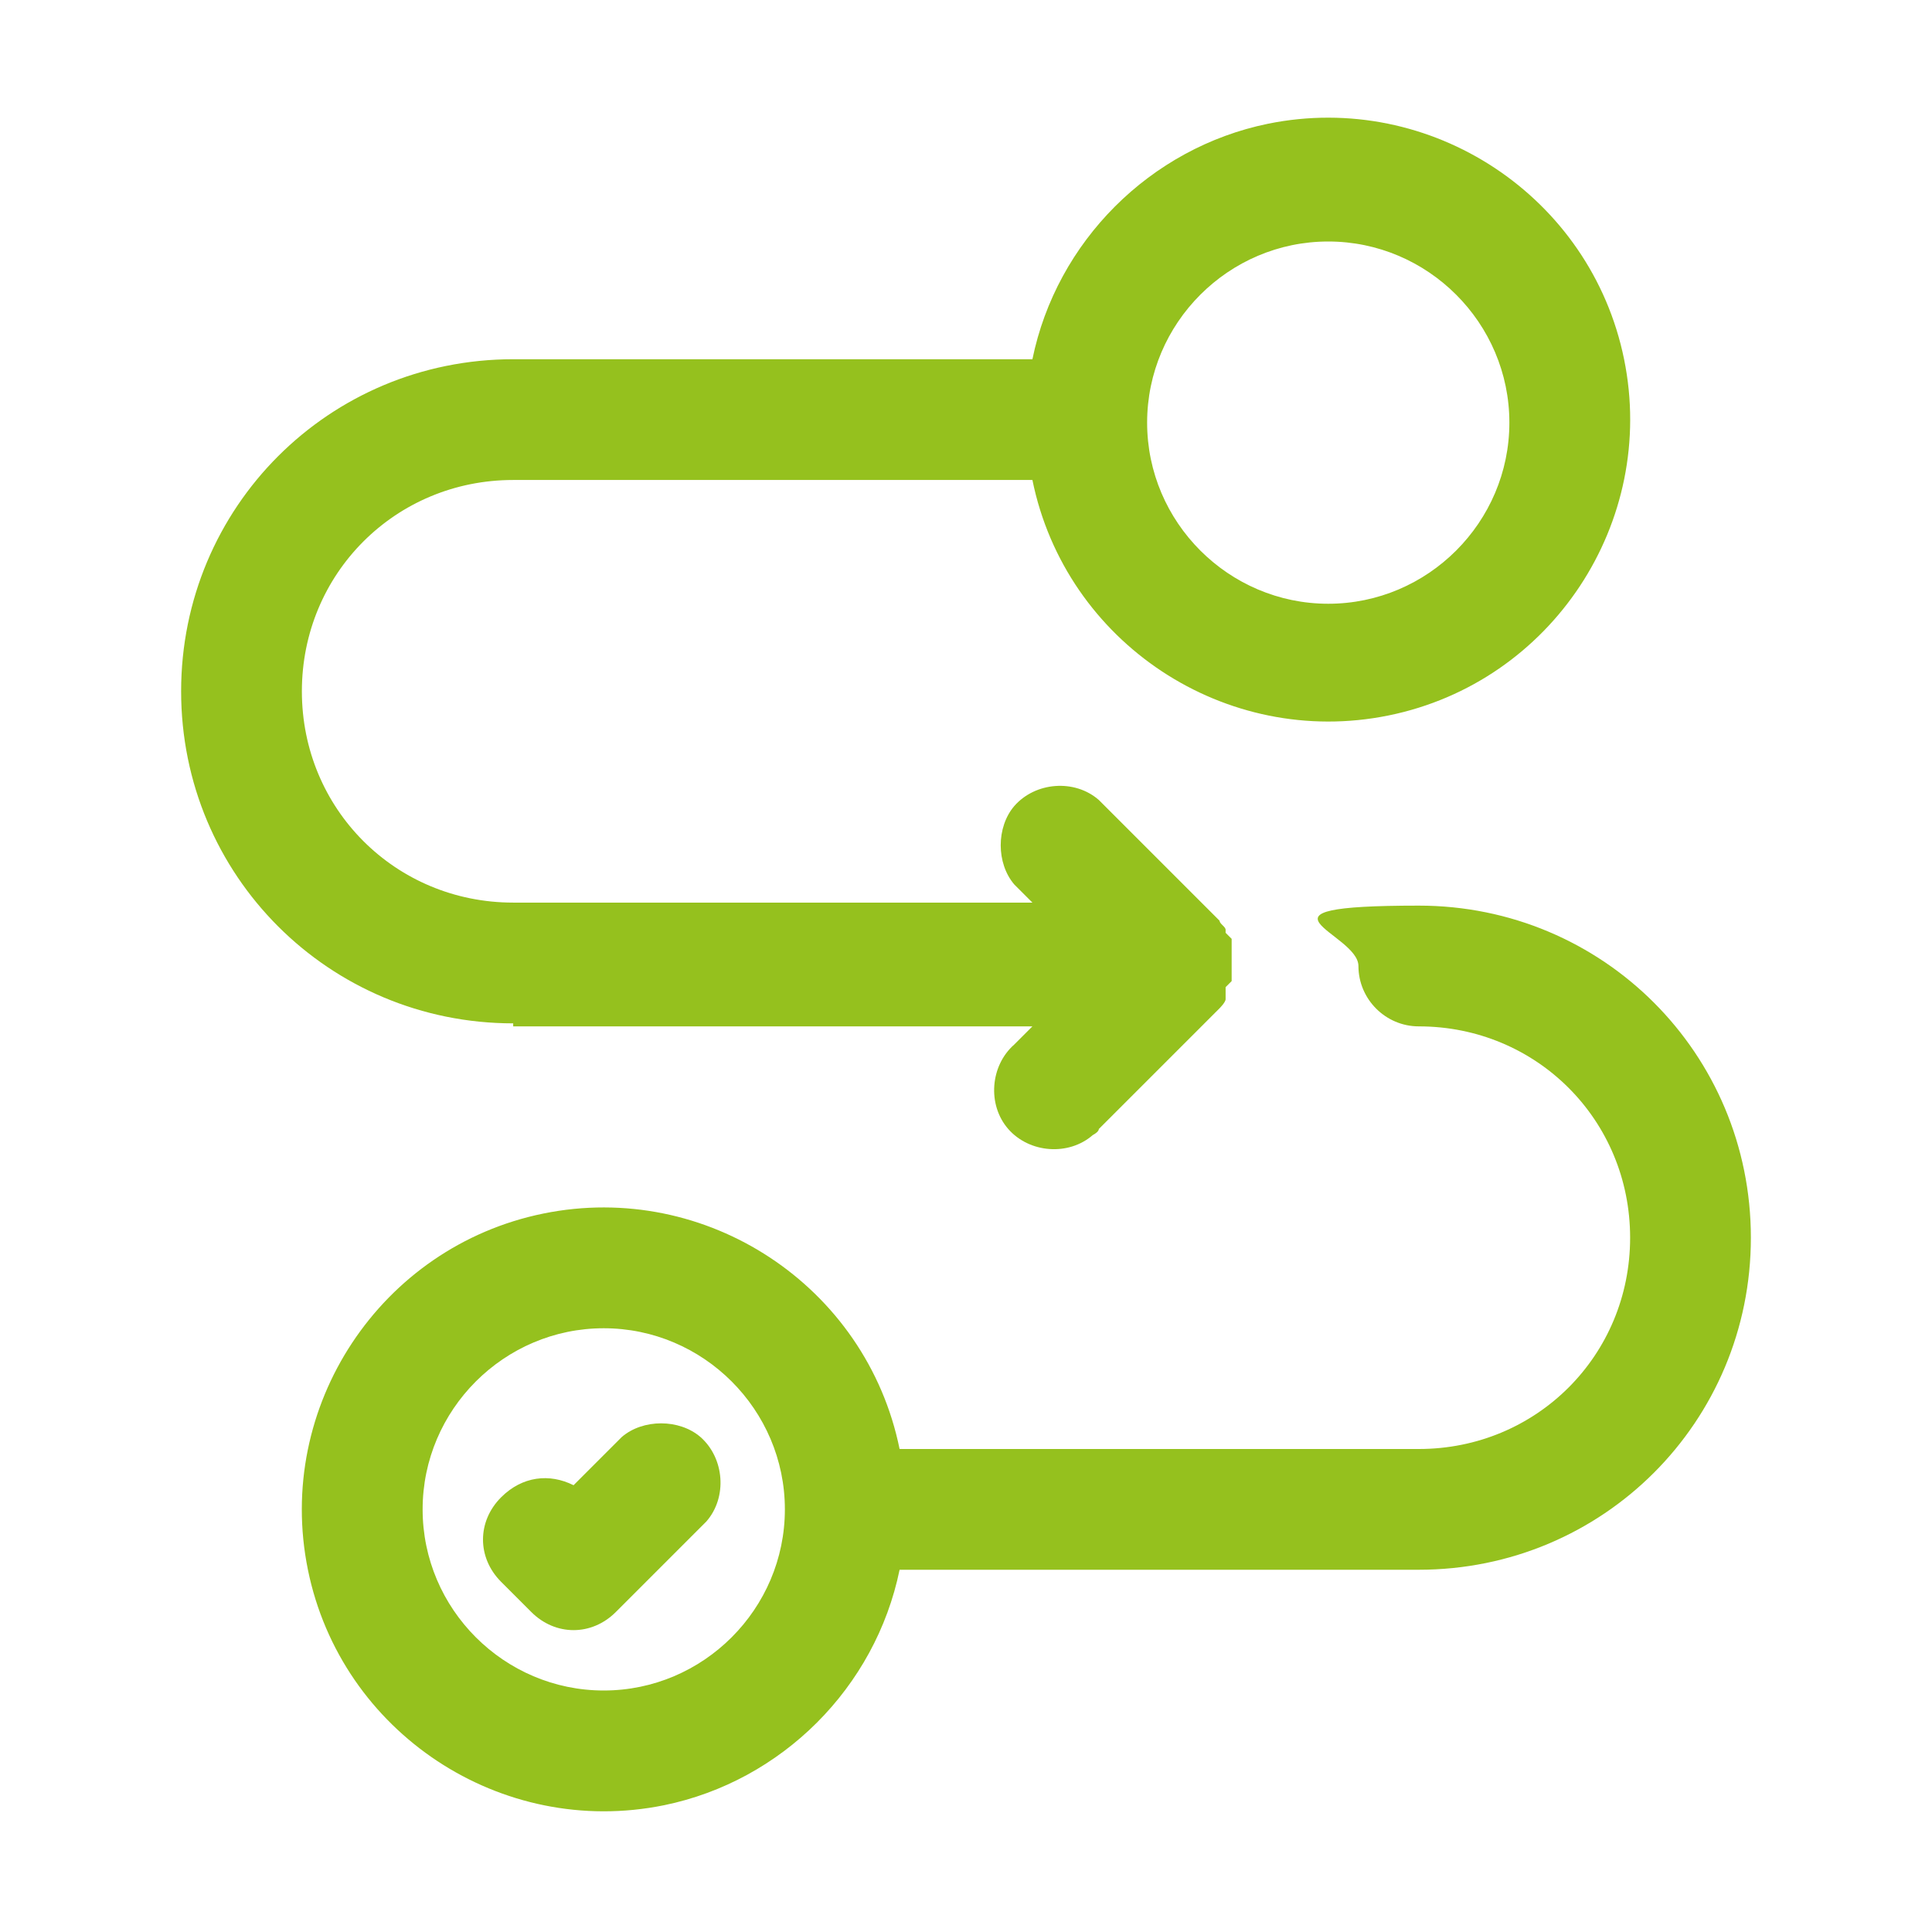
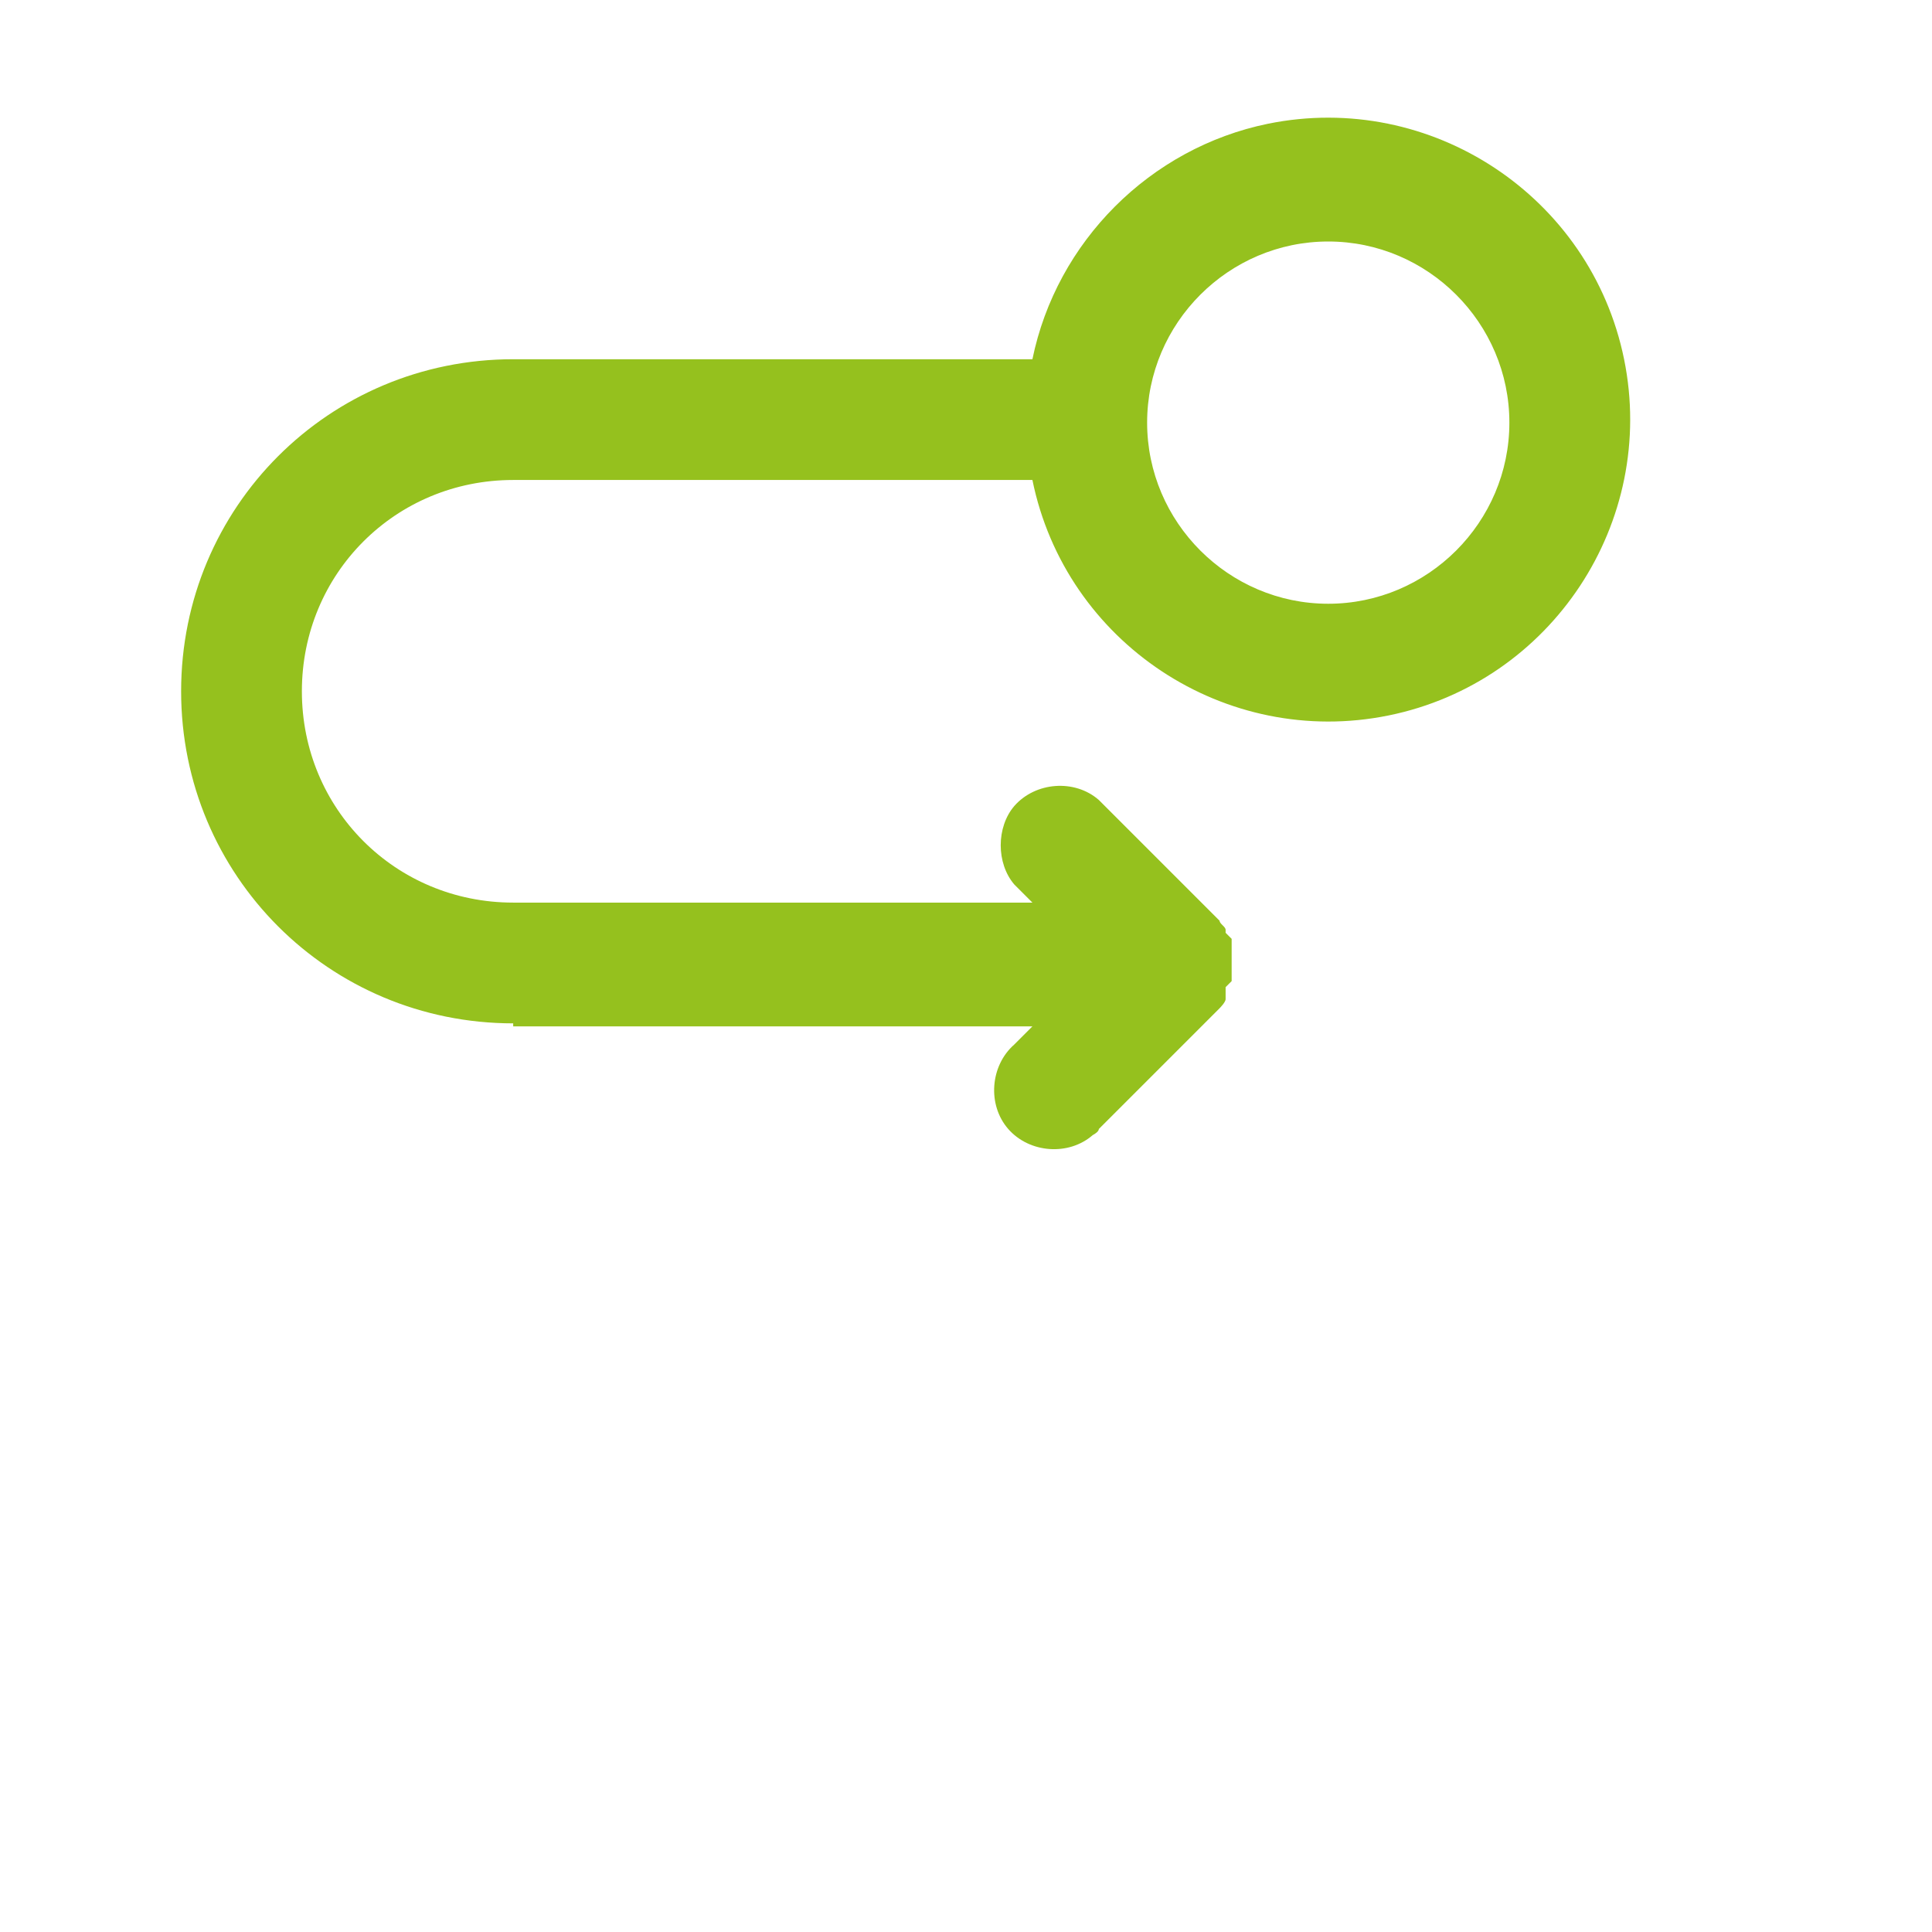
<svg xmlns="http://www.w3.org/2000/svg" version="1.1" viewBox="0 0 64 64">
  <defs>
    <style>
      .cls-1 {
        fill: #95c11e;
      }
    </style>
  </defs>
  <g>
    <g id="Ebene_1">
-       <path class="cls-1" d="M45,32c0,1.1.9,2,2,2,3.9,0,7,3.1,7,7s-3.1,7-7,7h-17.2c-1.1-5.4-6.4-8.9-11.8-7.8-5.4,1.1-8.9,6.4-7.8,11.8s6.4,8.9,11.8,7.8c3.9-.8,7-3.9,7.8-7.8h17.2c6.1,0,11-4.9,11-11s-4.9-11-11-11-2,.9-2,2ZM20,56c-3.3,0-6-2.7-6-6s2.7-6,6-6,6,2.7,6,6-2.7,6-6,6Z" />
      <path class="cls-1" d="M17,34h17.2l-.6.6c-.8.7-.9,2-.2,2.8.7.8,2,.9,2.8.2,0,0,.2-.1.2-.2l4-4c0,0,.2-.2.2-.3,0,0,0,0,0-.2v-.2c0,0,.2-.2.2-.2,0,0,0-.1,0-.2,0-.3,0-.5,0-.8,0,0,0-.1,0-.2v-.2c0,0-.2-.2-.2-.2,0,0,0-.1,0-.1,0-.1-.2-.2-.2-.3l-4-4c-.8-.7-2.1-.6-2.8.2-.6.7-.6,1.9,0,2.6l.6.6h-17.2c-3.9,0-7-3.1-7-7s3.1-7,7-7h17.2c1.1,5.4,6.4,8.9,11.8,7.8,5.4-1.1,8.9-6.4,7.8-11.8-1.1-5.4-6.4-8.9-11.8-7.8-3.9.8-7,3.9-7.8,7.8h-17.2c-6.1,0-11,4.9-11,11s4.9,11,11,11h0ZM44,8c3.3,0,6,2.7,6,6s-2.7,6-6,6-6-2.7-6-6,2.7-6,6-6Z" />
-       <path class="cls-1" d="M20.6,47.6l-1.6,1.6c-.8-.4-1.7-.3-2.4.4-.8.8-.8,2,0,2.8l1,1c.8.8,2,.8,2.8,0l3-3c.7-.8.6-2.1-.2-2.8-.7-.6-1.9-.6-2.6,0Z" />
    </g>
  </g>
</svg>